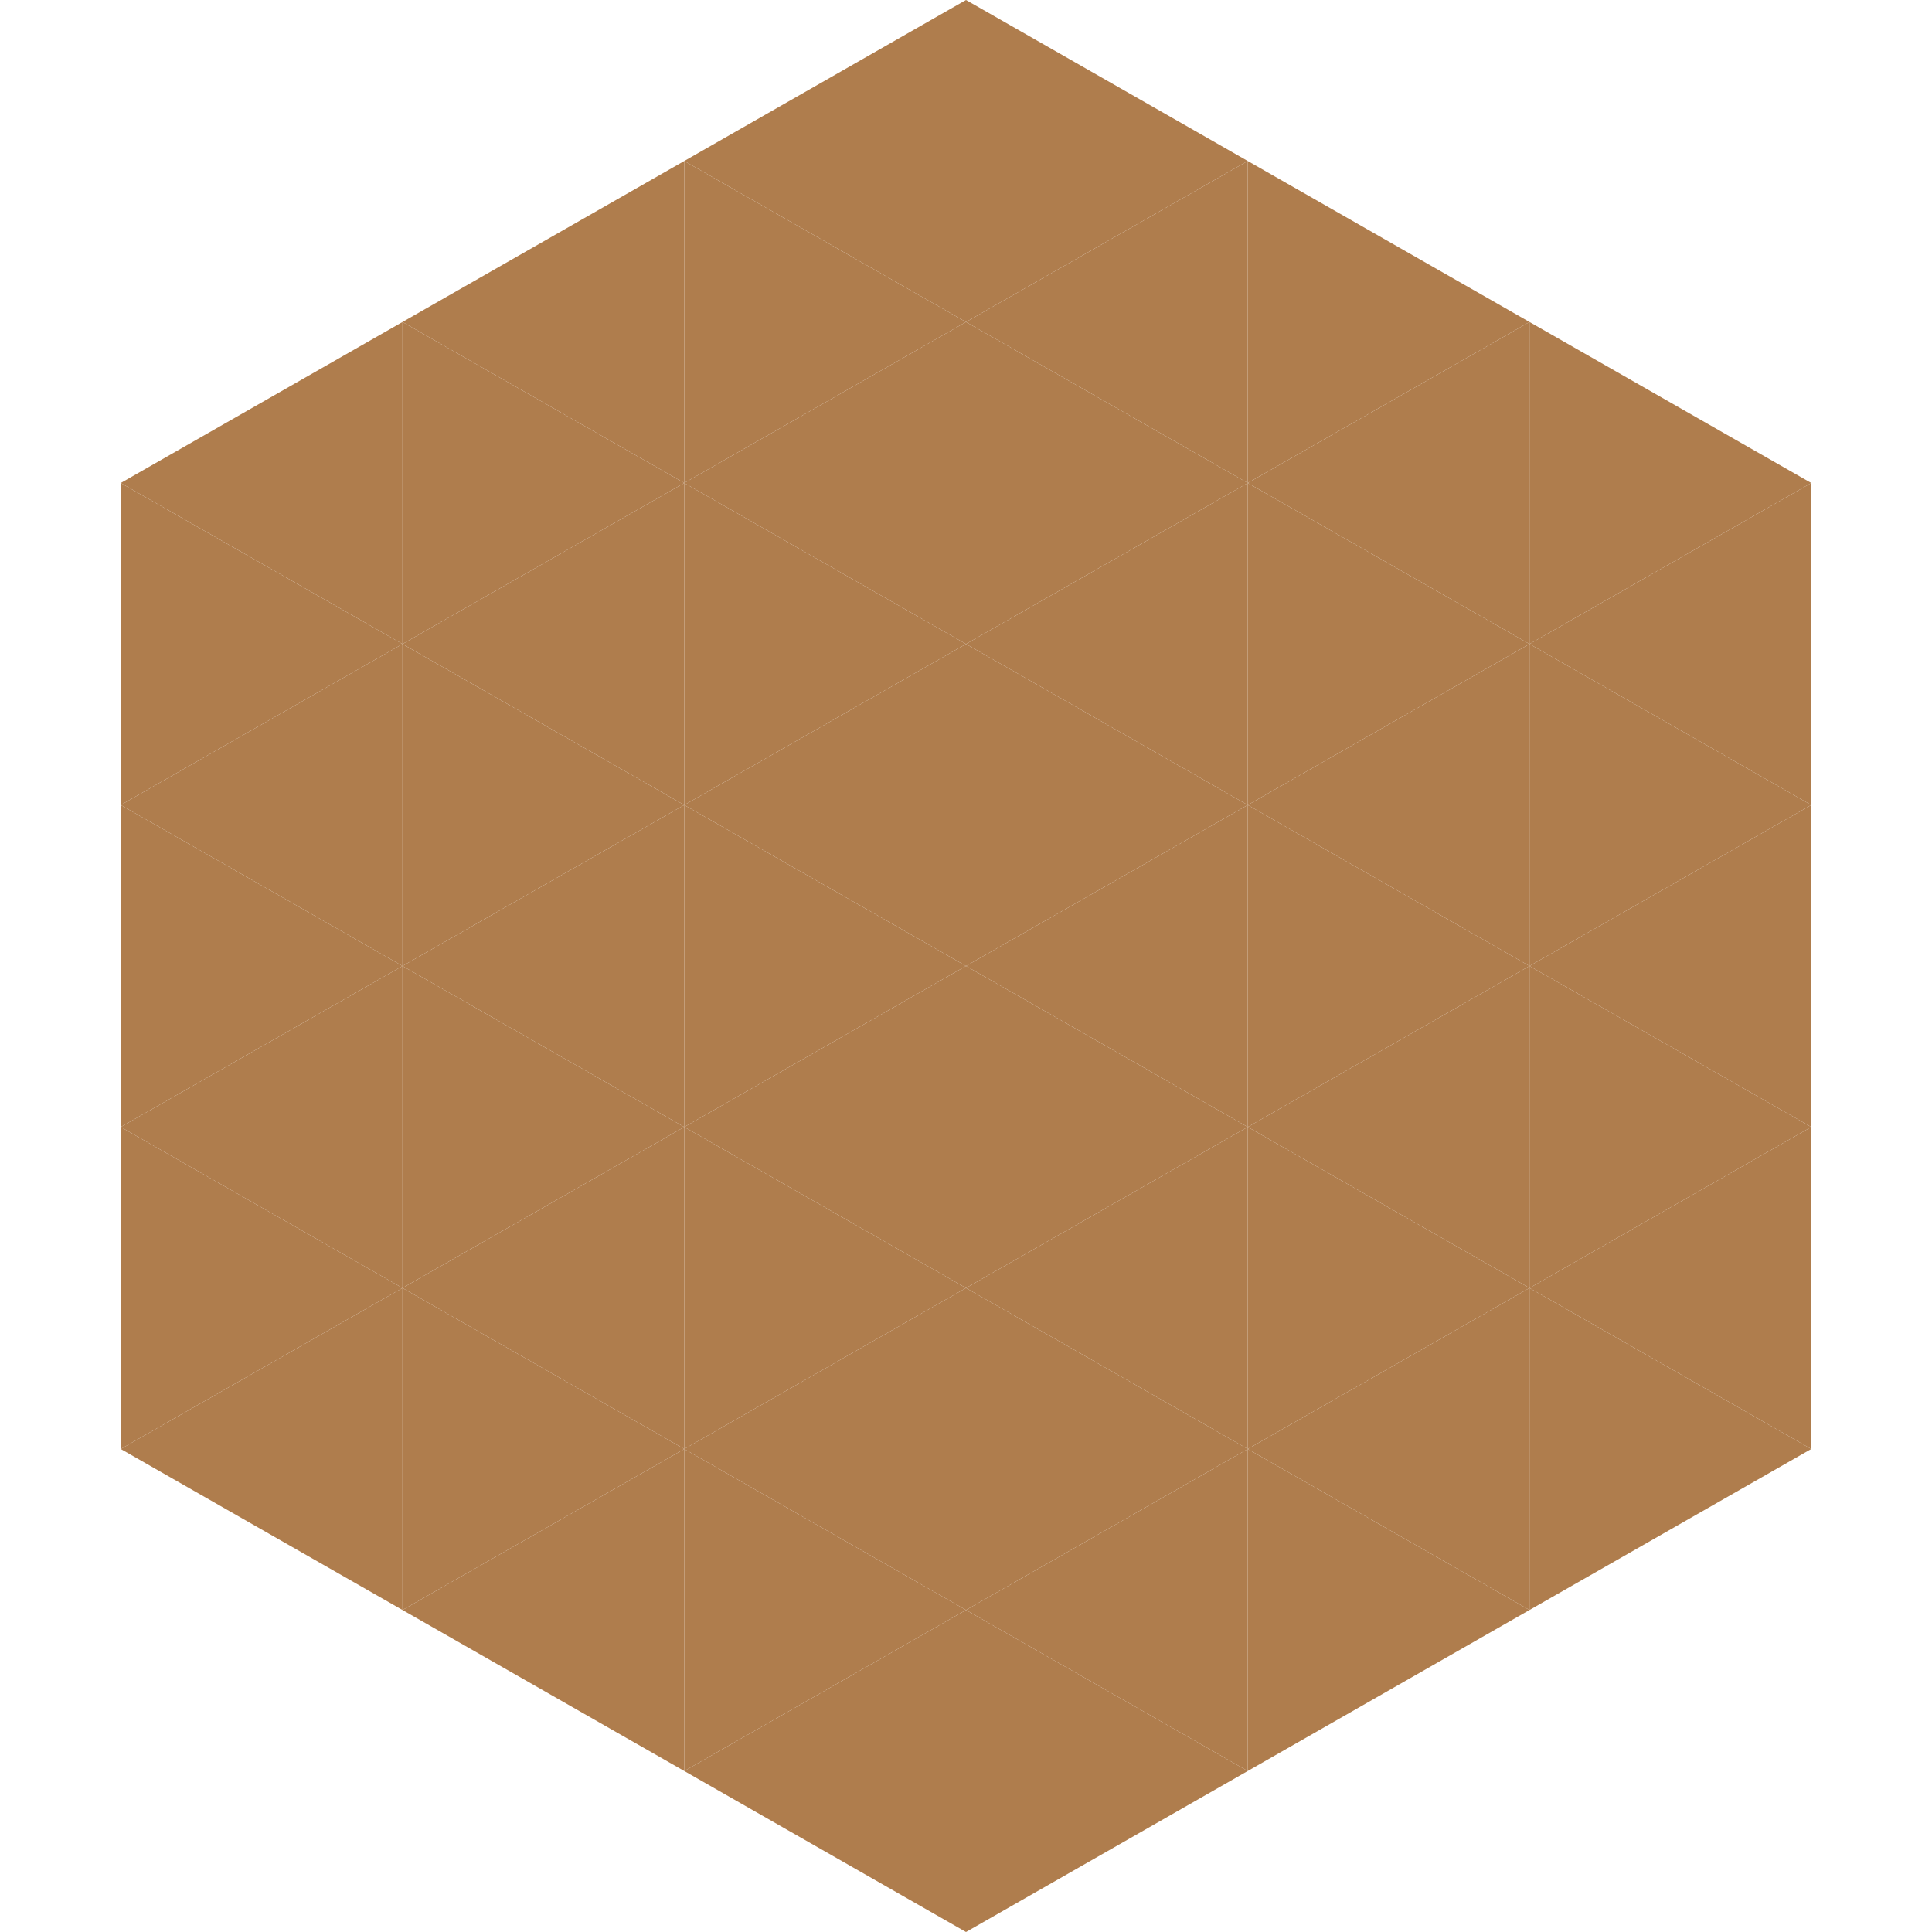
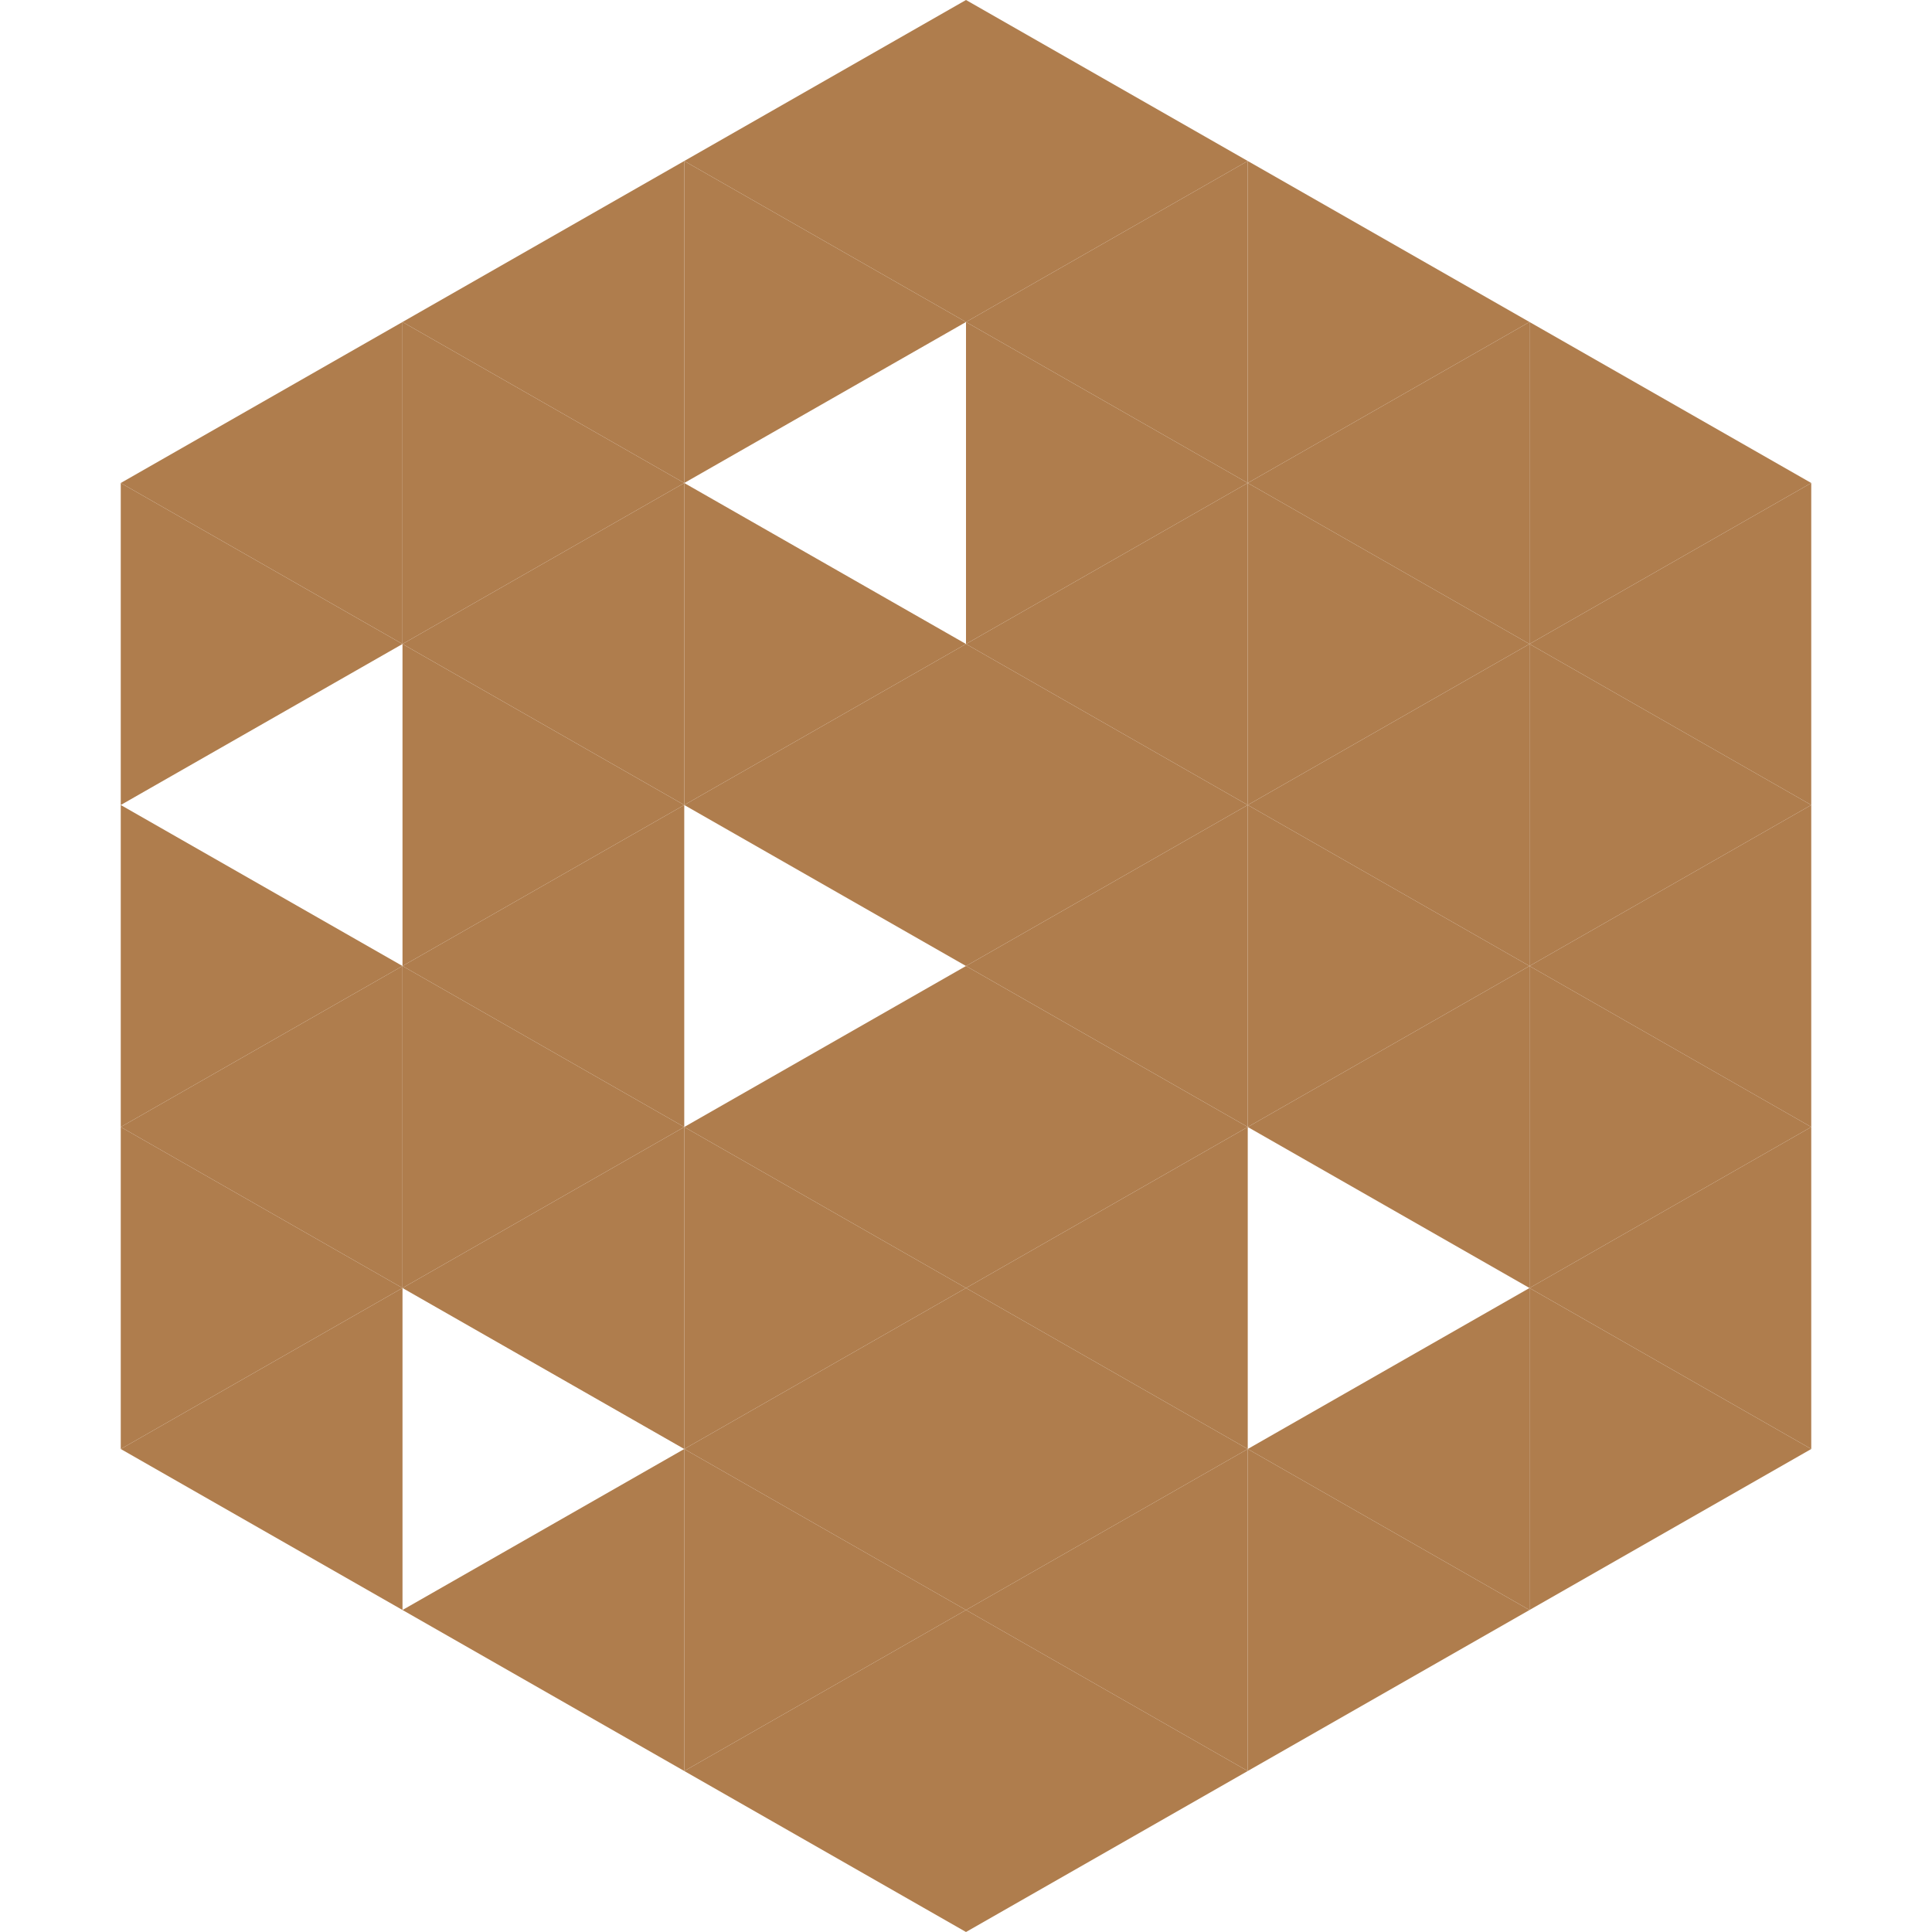
<svg xmlns="http://www.w3.org/2000/svg" width="240" height="240">
  <polygon points="50,40 15,60 50,80" style="fill:rgb(175,125,77)" />
  <polygon points="190,40 225,60 190,80" style="fill:rgb(175,125,77)" />
  <polygon points="15,60 50,80 15,100" style="fill:rgb(175,125,77)" />
  <polygon points="225,60 190,80 225,100" style="fill:rgb(175,125,77)" />
-   <polygon points="50,80 15,100 50,120" style="fill:rgb(175,125,77)" />
  <polygon points="190,80 225,100 190,120" style="fill:rgb(175,125,77)" />
  <polygon points="15,100 50,120 15,140" style="fill:rgb(175,125,77)" />
  <polygon points="225,100 190,120 225,140" style="fill:rgb(175,125,77)" />
  <polygon points="50,120 15,140 50,160" style="fill:rgb(175,125,77)" />
  <polygon points="190,120 225,140 190,160" style="fill:rgb(175,125,77)" />
  <polygon points="15,140 50,160 15,180" style="fill:rgb(175,125,77)" />
  <polygon points="225,140 190,160 225,180" style="fill:rgb(175,125,77)" />
  <polygon points="50,160 15,180 50,200" style="fill:rgb(175,125,77)" />
  <polygon points="190,160 225,180 190,200" style="fill:rgb(175,125,77)" />
  <polygon points="15,180 50,200 15,220" style="fill:rgb(255,255,255); fill-opacity:0" />
  <polygon points="225,180 190,200 225,220" style="fill:rgb(255,255,255); fill-opacity:0" />
  <polygon points="50,0 85,20 50,40" style="fill:rgb(255,255,255); fill-opacity:0" />
  <polygon points="190,0 155,20 190,40" style="fill:rgb(255,255,255); fill-opacity:0" />
  <polygon points="85,20 50,40 85,60" style="fill:rgb(175,125,77)" />
  <polygon points="155,20 190,40 155,60" style="fill:rgb(175,125,77)" />
  <polygon points="50,40 85,60 50,80" style="fill:rgb(175,125,77)" />
  <polygon points="190,40 155,60 190,80" style="fill:rgb(175,125,77)" />
  <polygon points="85,60 50,80 85,100" style="fill:rgb(175,125,77)" />
  <polygon points="155,60 190,80 155,100" style="fill:rgb(175,125,77)" />
  <polygon points="50,80 85,100 50,120" style="fill:rgb(175,125,77)" />
  <polygon points="190,80 155,100 190,120" style="fill:rgb(175,125,77)" />
  <polygon points="85,100 50,120 85,140" style="fill:rgb(175,125,77)" />
  <polygon points="155,100 190,120 155,140" style="fill:rgb(175,125,77)" />
  <polygon points="50,120 85,140 50,160" style="fill:rgb(175,125,77)" />
  <polygon points="190,120 155,140 190,160" style="fill:rgb(175,125,77)" />
  <polygon points="85,140 50,160 85,180" style="fill:rgb(175,125,77)" />
-   <polygon points="155,140 190,160 155,180" style="fill:rgb(175,125,77)" />
-   <polygon points="50,160 85,180 50,200" style="fill:rgb(175,125,77)" />
  <polygon points="190,160 155,180 190,200" style="fill:rgb(175,125,77)" />
  <polygon points="85,180 50,200 85,220" style="fill:rgb(175,125,77)" />
  <polygon points="155,180 190,200 155,220" style="fill:rgb(175,125,77)" />
  <polygon points="120,0 85,20 120,40" style="fill:rgb(175,125,77)" />
  <polygon points="120,0 155,20 120,40" style="fill:rgb(175,125,77)" />
  <polygon points="85,20 120,40 85,60" style="fill:rgb(175,125,77)" />
  <polygon points="155,20 120,40 155,60" style="fill:rgb(175,125,77)" />
-   <polygon points="120,40 85,60 120,80" style="fill:rgb(175,125,77)" />
  <polygon points="120,40 155,60 120,80" style="fill:rgb(175,125,77)" />
  <polygon points="85,60 120,80 85,100" style="fill:rgb(175,125,77)" />
  <polygon points="155,60 120,80 155,100" style="fill:rgb(175,125,77)" />
  <polygon points="120,80 85,100 120,120" style="fill:rgb(175,125,77)" />
  <polygon points="120,80 155,100 120,120" style="fill:rgb(175,125,77)" />
-   <polygon points="85,100 120,120 85,140" style="fill:rgb(175,125,77)" />
  <polygon points="155,100 120,120 155,140" style="fill:rgb(175,125,77)" />
  <polygon points="120,120 85,140 120,160" style="fill:rgb(175,125,77)" />
  <polygon points="120,120 155,140 120,160" style="fill:rgb(175,125,77)" />
  <polygon points="85,140 120,160 85,180" style="fill:rgb(175,125,77)" />
  <polygon points="155,140 120,160 155,180" style="fill:rgb(175,125,77)" />
  <polygon points="120,160 85,180 120,200" style="fill:rgb(175,125,77)" />
  <polygon points="120,160 155,180 120,200" style="fill:rgb(175,125,77)" />
  <polygon points="85,180 120,200 85,220" style="fill:rgb(175,125,77)" />
  <polygon points="155,180 120,200 155,220" style="fill:rgb(175,125,77)" />
  <polygon points="120,200 85,220 120,240" style="fill:rgb(175,125,77)" />
  <polygon points="120,200 155,220 120,240" style="fill:rgb(175,125,77)" />
  <polygon points="85,220 120,240 85,260" style="fill:rgb(255,255,255); fill-opacity:0" />
  <polygon points="155,220 120,240 155,260" style="fill:rgb(255,255,255); fill-opacity:0" />
</svg>